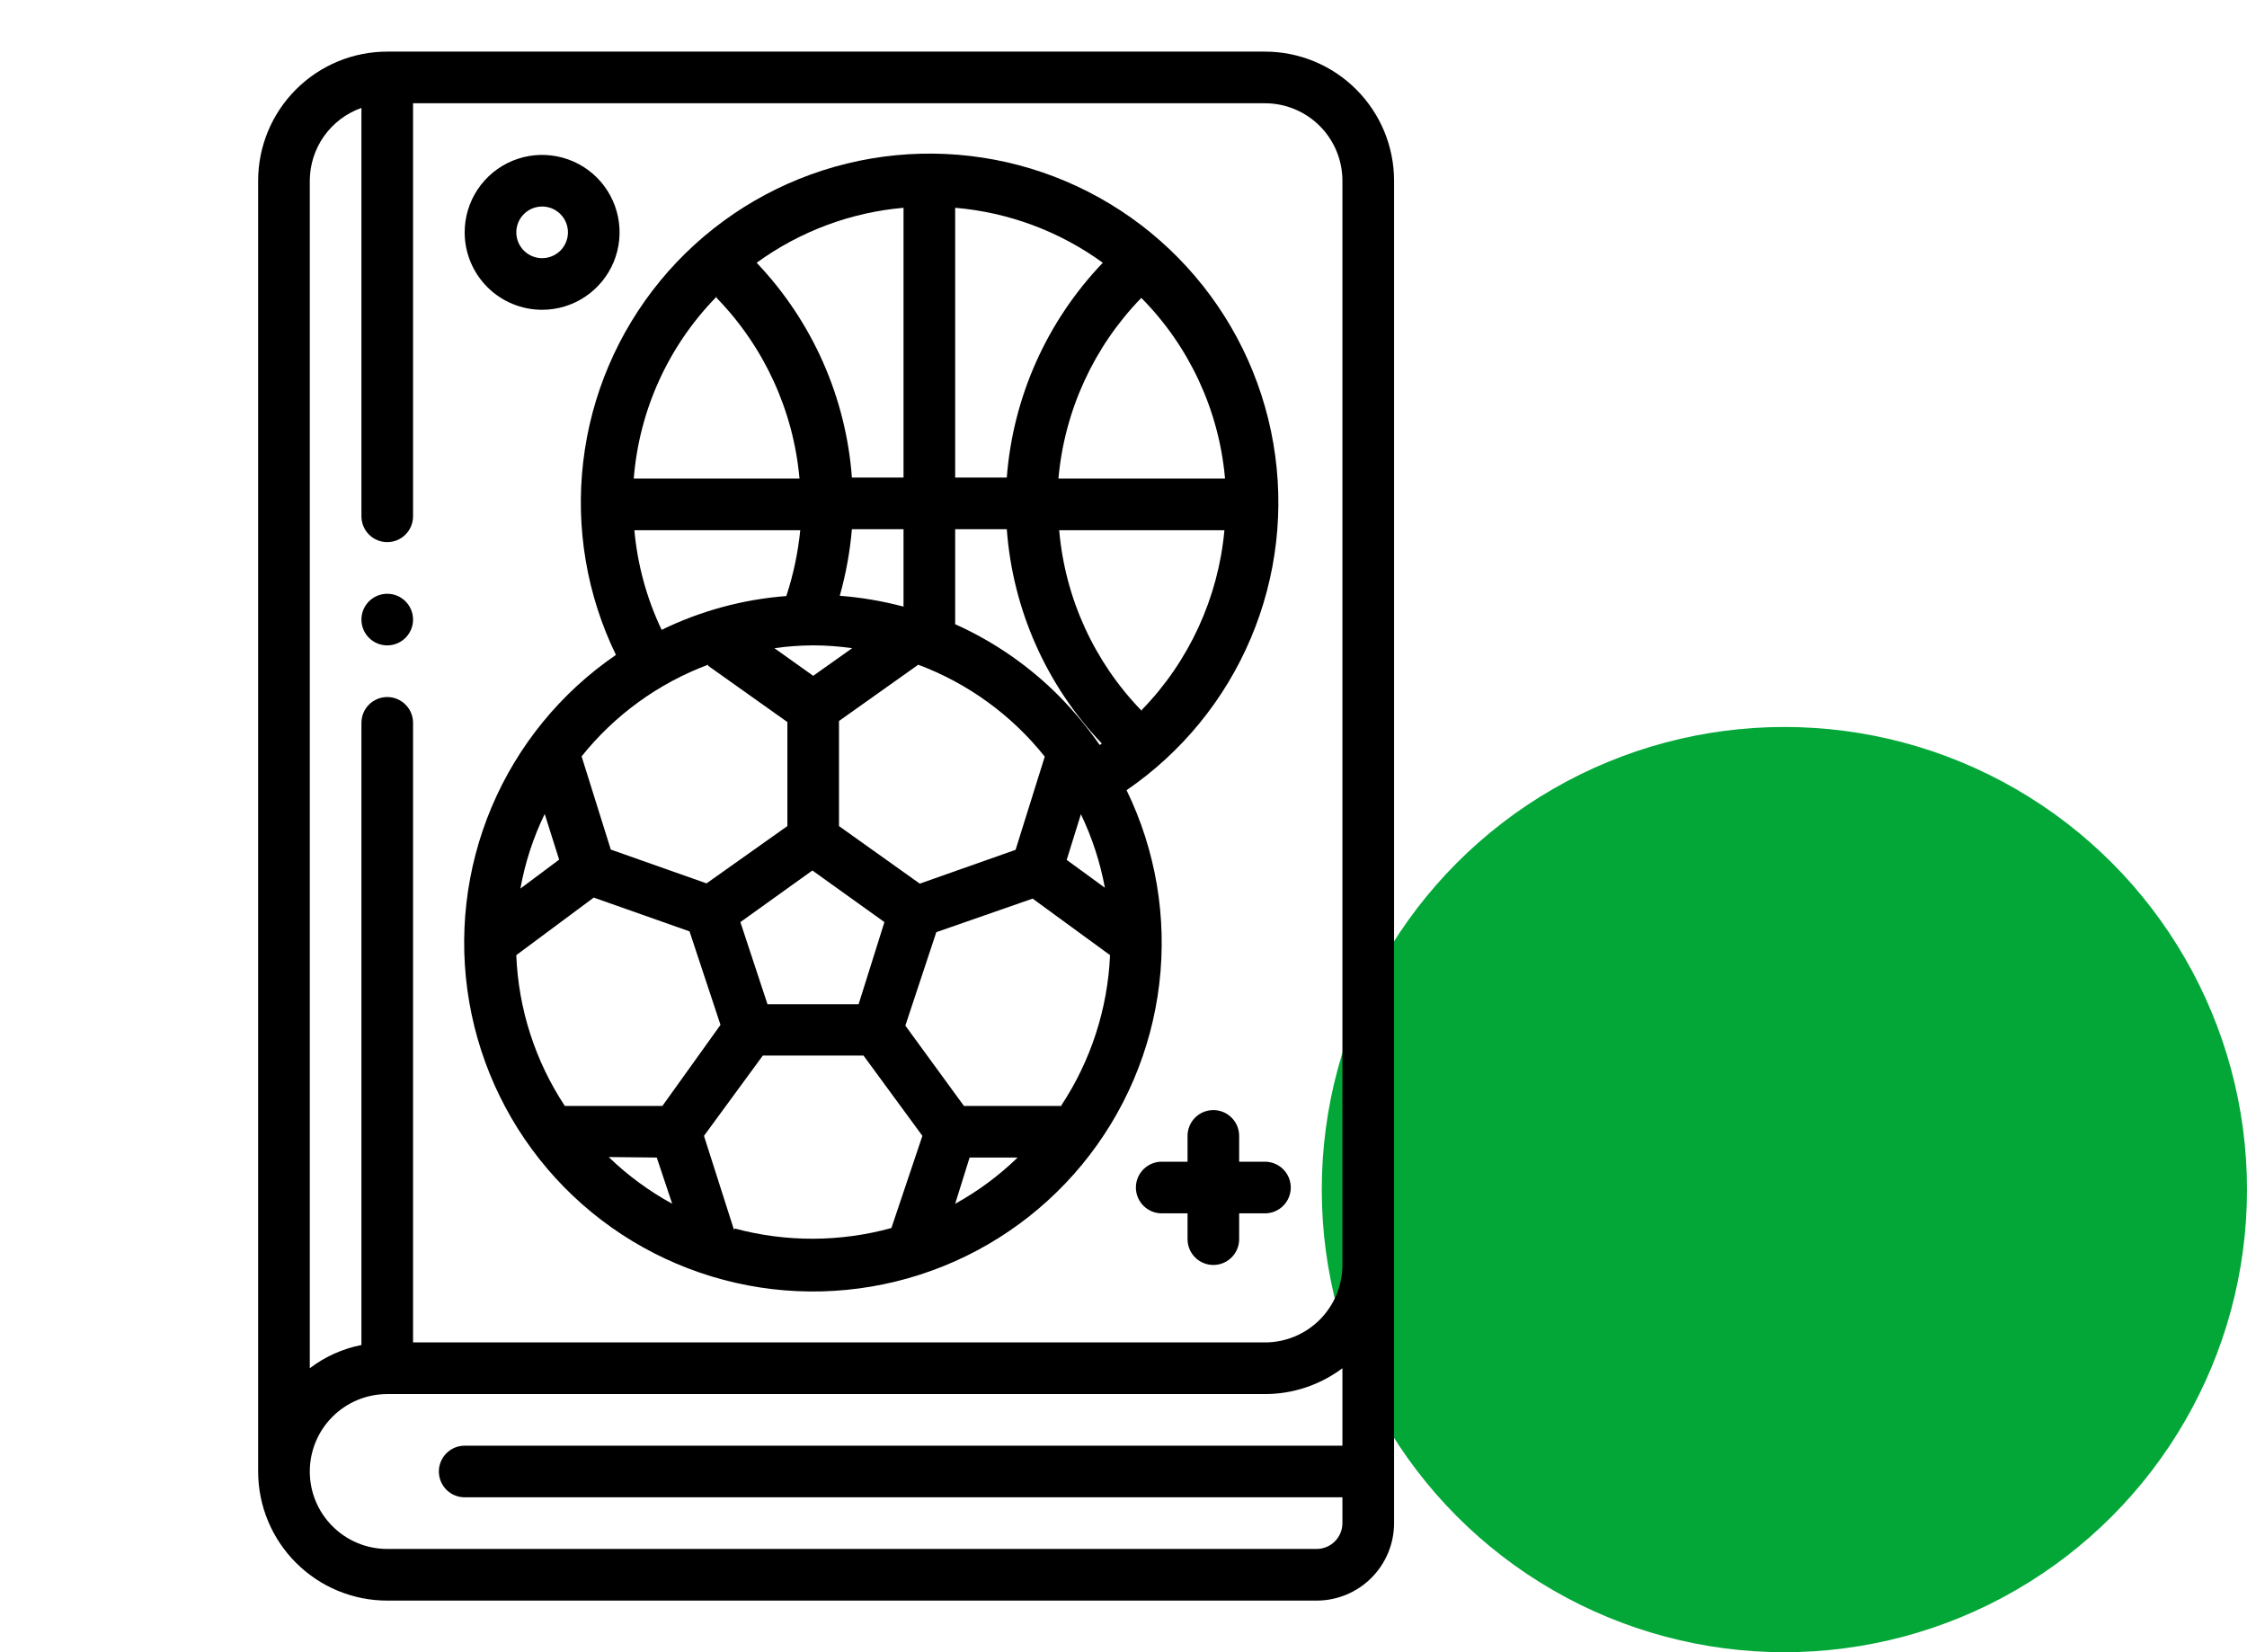
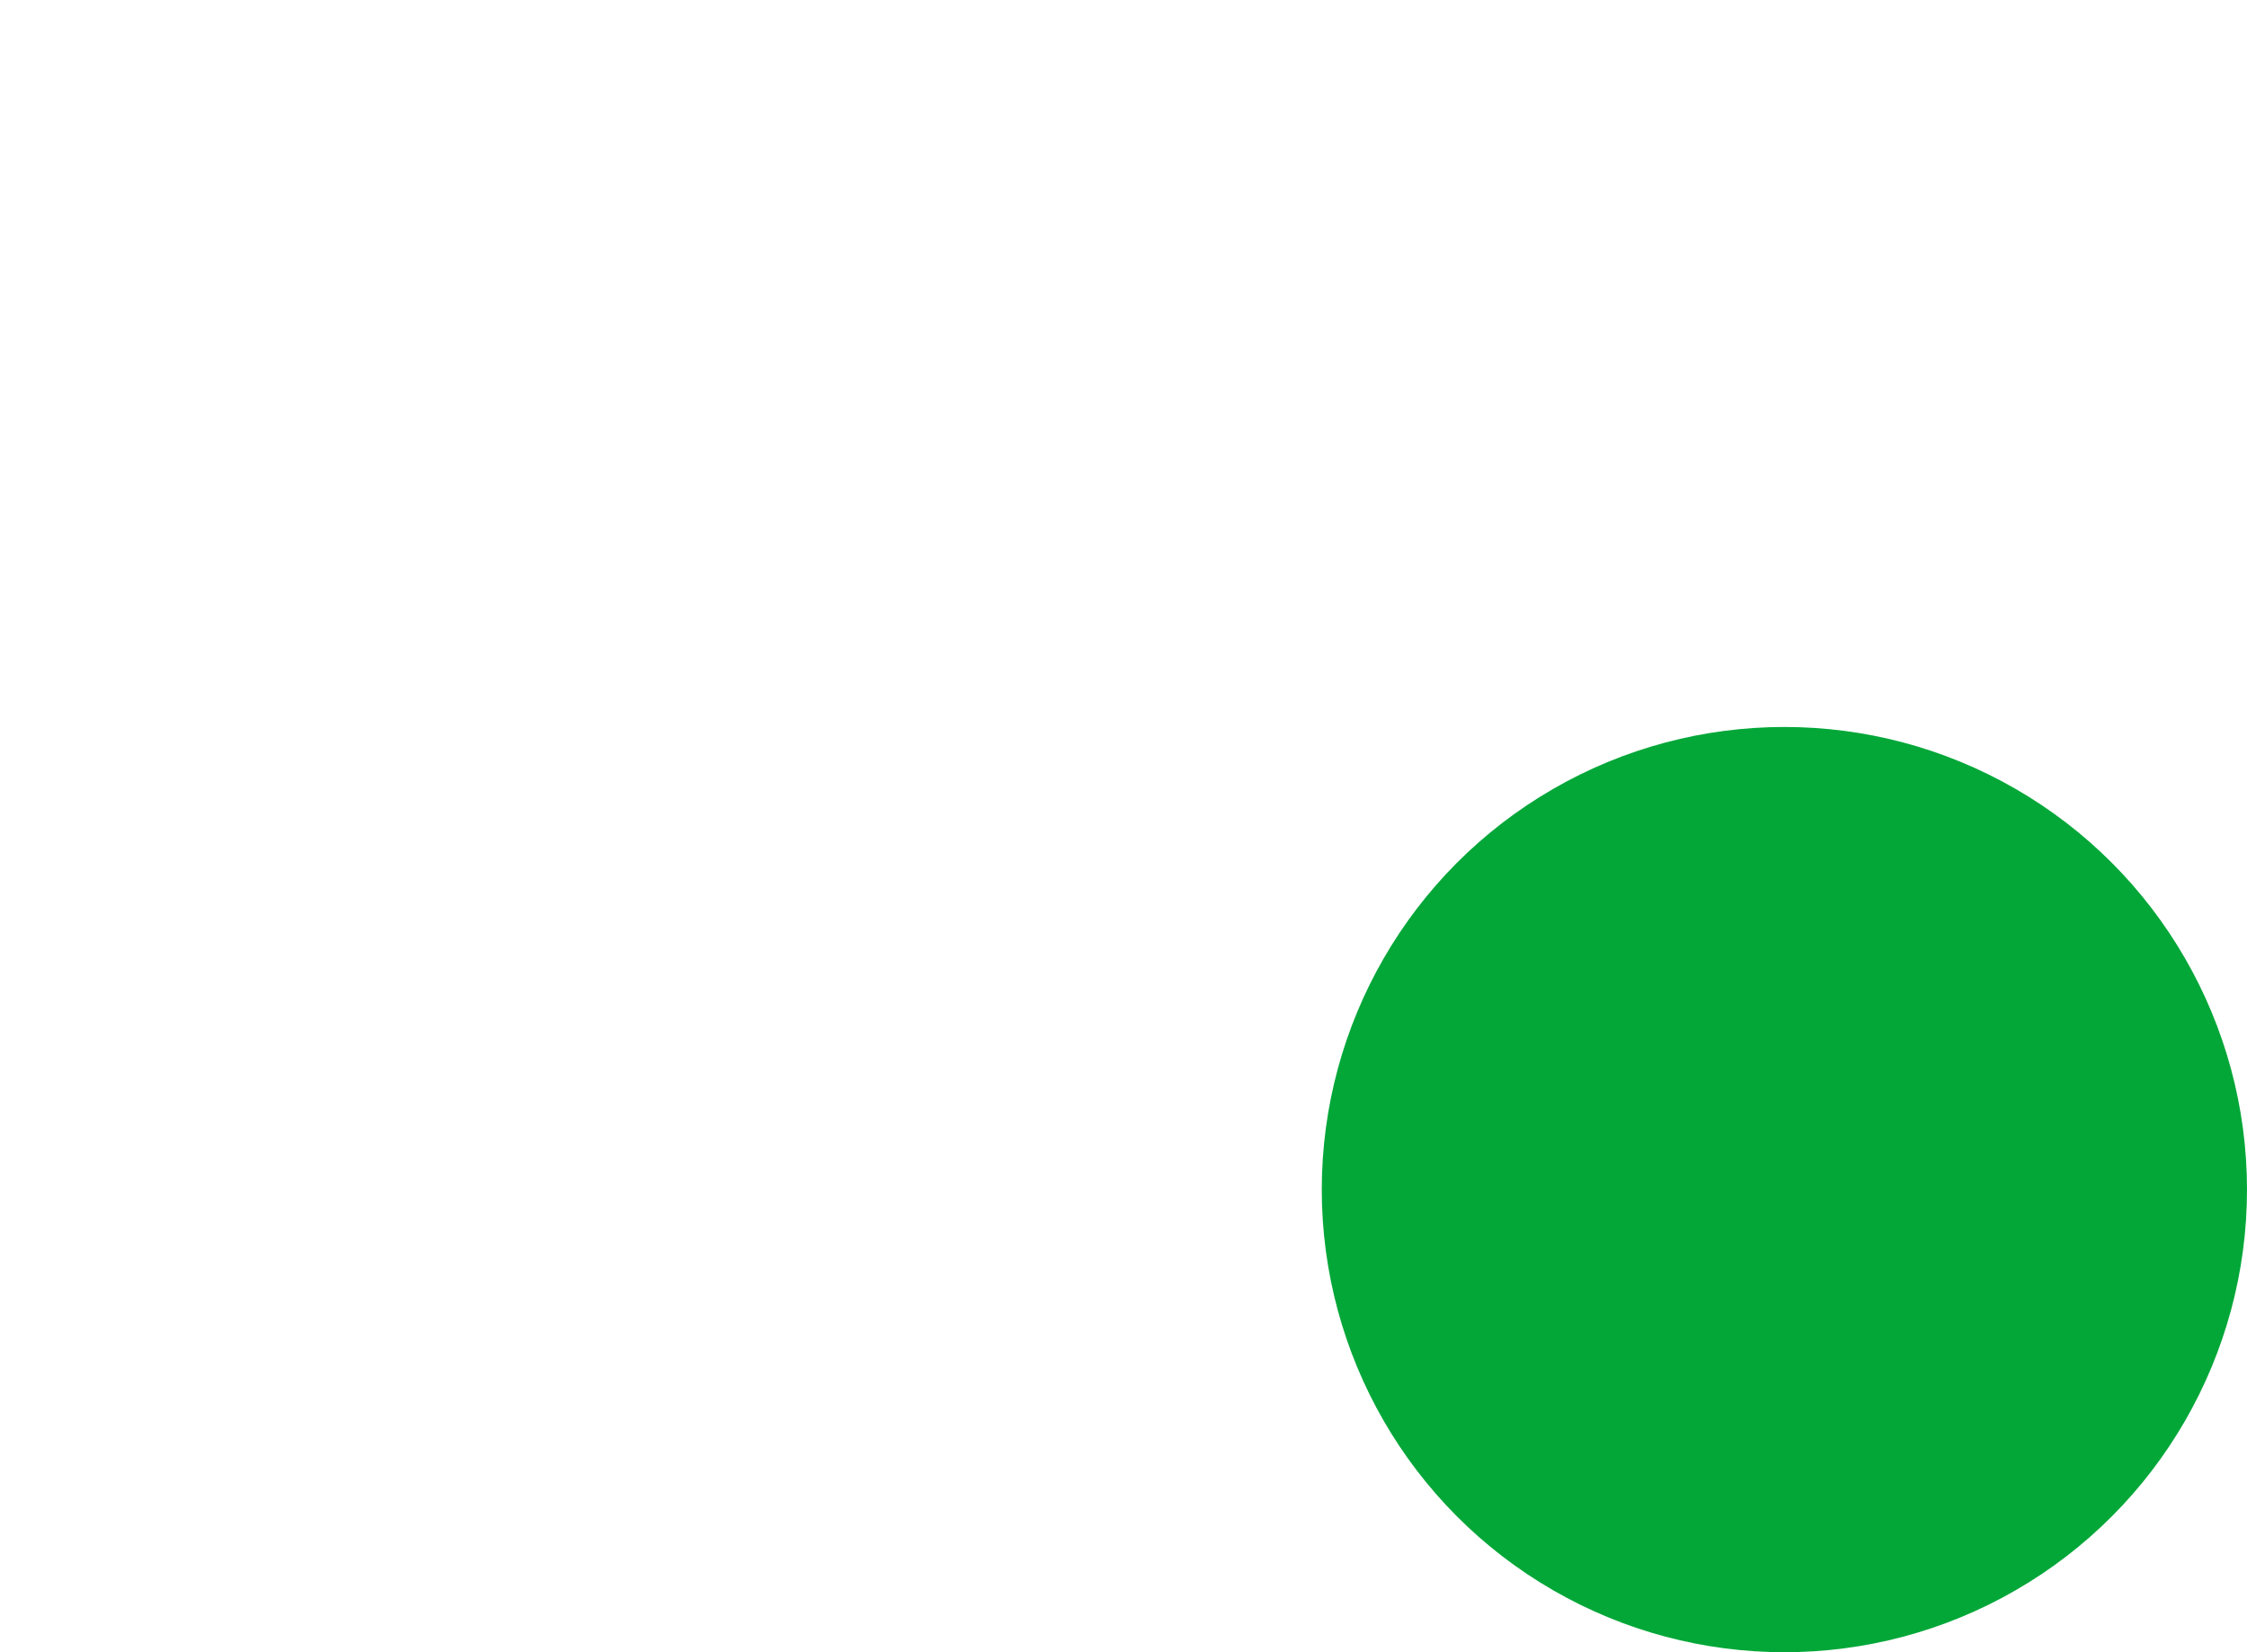
<svg xmlns="http://www.w3.org/2000/svg" width="68" height="50" viewBox="0 0 68 50" fill="none">
  <circle cx="54" cy="36" r="14" fill="#02A738" />
-   <path d="M38.281 35.156H37.5V34.375C37.5 34.168 37.418 33.969 37.271 33.823C37.125 33.676 36.926 33.594 36.719 33.594C36.511 33.594 36.313 33.676 36.166 33.823C36.02 33.969 35.938 34.168 35.938 34.375V35.156H35.156C34.949 35.156 34.75 35.239 34.604 35.385C34.457 35.532 34.375 35.73 34.375 35.938C34.375 36.145 34.457 36.343 34.604 36.49C34.75 36.636 34.949 36.719 35.156 36.719H35.938V37.5C35.938 37.707 36.02 37.906 36.166 38.052C36.313 38.199 36.511 38.281 36.719 38.281C36.926 38.281 37.125 38.199 37.271 38.052C37.418 37.906 37.5 37.707 37.5 37.5V36.719H38.281C38.489 36.719 38.687 36.636 38.834 36.49C38.98 36.343 39.062 36.145 39.062 35.938C39.062 35.73 38.98 35.532 38.834 35.385C38.687 35.239 38.489 35.156 38.281 35.156Z" fill="black" />
-   <path d="M16.406 9.375C16.87 9.375 17.323 9.238 17.708 8.98C18.094 8.722 18.394 8.356 18.572 7.928C18.749 7.5 18.795 7.029 18.705 6.574C18.614 6.119 18.391 5.702 18.064 5.374C17.736 5.046 17.318 4.823 16.863 4.733C16.409 4.642 15.938 4.689 15.509 4.866C15.081 5.043 14.715 5.344 14.457 5.729C14.2 6.115 14.062 6.568 14.062 7.031C14.062 7.653 14.309 8.249 14.749 8.689C15.188 9.128 15.785 9.375 16.406 9.375ZM16.406 6.25C16.561 6.25 16.712 6.296 16.84 6.382C16.969 6.468 17.069 6.59 17.128 6.732C17.187 6.875 17.203 7.032 17.172 7.184C17.142 7.335 17.068 7.474 16.959 7.584C16.849 7.693 16.71 7.767 16.559 7.797C16.407 7.828 16.25 7.812 16.107 7.753C15.964 7.694 15.842 7.594 15.757 7.465C15.671 7.337 15.625 7.186 15.625 7.031C15.625 6.824 15.707 6.625 15.854 6.479C16 6.332 16.199 6.25 16.406 6.25Z" fill="black" />
-   <path d="M38.281 1.562H11.719C10.683 1.562 9.689 1.974 8.957 2.707C8.224 3.439 7.812 4.433 7.812 5.469V44.531C7.812 45.567 8.224 46.561 8.957 47.293C9.689 48.026 10.683 48.438 11.719 48.438H39.844C40.465 48.438 41.062 48.191 41.501 47.751C41.941 47.312 42.188 46.715 42.188 46.094V5.469C42.188 4.433 41.776 3.439 41.043 2.707C40.311 1.974 39.317 1.562 38.281 1.562ZM39.844 46.875H11.719C11.097 46.875 10.501 46.628 10.062 46.188C9.622 45.749 9.375 45.153 9.375 44.531C9.375 43.91 9.622 43.313 10.062 42.874C10.501 42.434 11.097 42.188 11.719 42.188H38.281C39.126 42.188 39.949 41.913 40.625 41.406V43.75H14.062C13.855 43.75 13.657 43.832 13.51 43.979C13.364 44.125 13.281 44.324 13.281 44.531C13.281 44.738 13.364 44.937 13.51 45.084C13.657 45.23 13.855 45.312 14.062 45.312H40.625V46.094C40.625 46.301 40.543 46.5 40.396 46.646C40.25 46.793 40.051 46.875 39.844 46.875ZM38.281 40.625H12.5V21.875C12.5 21.668 12.418 21.469 12.271 21.323C12.125 21.176 11.926 21.094 11.719 21.094C11.511 21.094 11.313 21.176 11.166 21.323C11.02 21.469 10.938 21.668 10.938 21.875V40.703C10.37 40.815 9.835 41.055 9.375 41.406V5.469C9.376 4.985 9.527 4.514 9.807 4.119C10.087 3.725 10.482 3.427 10.938 3.266V15.625C10.938 15.832 11.02 16.031 11.166 16.177C11.313 16.324 11.511 16.406 11.719 16.406C11.926 16.406 12.125 16.324 12.271 16.177C12.418 16.031 12.5 15.832 12.5 15.625V3.125H38.281C38.903 3.125 39.499 3.372 39.938 3.811C40.378 4.251 40.625 4.847 40.625 5.469V38.281C40.625 38.903 40.378 39.499 39.938 39.938C39.499 40.378 38.903 40.625 38.281 40.625Z" fill="black" />
-   <path d="M11.719 19.531C12.15 19.531 12.5 19.181 12.5 18.75C12.5 18.319 12.15 17.969 11.719 17.969C11.287 17.969 10.938 18.319 10.938 18.75C10.938 19.181 11.287 19.531 11.719 19.531Z" fill="black" />
-   <path d="M34.093 23.913C35.761 22.771 37.066 21.175 37.853 19.313C38.641 17.451 38.877 15.403 38.533 13.411C38.19 11.419 37.282 9.568 35.917 8.077C34.553 6.586 32.788 5.518 30.835 5C28.881 4.483 26.82 4.537 24.896 5.157C22.972 5.777 21.266 6.936 19.982 8.496C18.698 10.057 17.888 11.954 17.651 13.961C17.413 15.968 17.756 18.002 18.64 19.819C16.972 20.961 15.667 22.558 14.88 24.419C14.093 26.281 13.857 28.329 14.2 30.321C14.543 32.313 15.451 34.165 16.816 35.656C18.181 37.147 19.945 38.214 21.899 38.732C23.853 39.25 25.914 39.195 27.838 38.575C29.762 37.956 31.467 36.797 32.752 35.236C34.036 33.675 34.845 31.778 35.083 29.771C35.321 27.764 34.977 25.731 34.093 23.913ZM29.343 35.03H30.796C30.231 35.578 29.596 36.049 28.906 36.429L29.343 35.03ZM32.124 33.468H29.171L27.398 31.038L28.335 28.21L31.25 27.194L33.593 28.905C33.522 30.523 33.015 32.092 32.124 33.444V33.468ZM19.875 35.03L20.343 36.429C19.642 36.046 18.995 35.571 18.421 35.015L19.875 35.03ZM20.046 33.468H17.093C16.196 32.11 15.688 30.532 15.624 28.905L17.968 27.163L20.867 28.186L21.804 31.015L20.046 33.468ZM16.921 26.015L15.749 26.89C15.89 26.107 16.137 25.347 16.484 24.632L16.921 26.015ZM23.226 30.39L22.406 27.905L24.585 26.343L26.765 27.905L25.984 30.39H23.226ZM28.906 14.452V6.288C30.519 6.424 32.065 7 33.374 7.952C31.683 9.717 30.655 12.014 30.468 14.452H28.906ZM27.343 14.452H25.781C25.6 12.017 24.581 9.72 22.898 7.952C24.201 7.004 25.738 6.428 27.343 6.288V14.452ZM27.343 16.015V18.358C26.712 18.19 26.066 18.08 25.414 18.03C25.599 17.371 25.722 16.697 25.781 16.015H27.343ZM30.734 25.718L27.835 26.741L25.39 24.999V21.819L27.789 20.116C29.293 20.68 30.616 21.641 31.617 22.897L30.734 25.718ZM24.609 19.53C25.004 19.531 25.398 19.56 25.789 19.616L24.609 20.452L23.437 19.616C23.825 19.56 24.217 19.532 24.609 19.53ZM32.281 26.022L32.711 24.64C33.05 25.346 33.294 26.095 33.437 26.866L32.281 26.022ZM32.078 21.093C31.166 20.168 30.09 19.421 28.906 18.89V16.015H30.468C30.647 18.444 31.663 20.736 33.343 22.499L33.281 22.546C32.92 22.03 32.517 21.544 32.078 21.093ZM34.554 21.515C33.115 20.035 32.231 18.103 32.054 16.046H37.054C36.868 18.091 35.986 20.011 34.554 21.483V21.515ZM37.07 14.483H32.031C32.214 12.427 33.099 10.495 34.539 9.015C35.988 10.478 36.883 12.401 37.07 14.452V14.483ZM21.687 9.015C23.126 10.495 24.012 12.427 24.195 14.483H19.179C19.343 12.41 20.231 10.461 21.687 8.976V9.015ZM19.195 16.046H24.218C24.15 16.723 24.009 17.391 23.796 18.038C22.485 18.138 21.205 18.485 20.023 19.061C19.567 18.104 19.287 17.072 19.195 16.015V16.046ZM21.429 20.147L23.828 21.851V24.999L21.382 26.733L18.484 25.71L17.601 22.89C18.603 21.636 19.926 20.678 21.429 20.116V20.147ZM22.21 37.21L21.304 34.374L23.085 31.944H26.132L27.914 34.374L26.976 37.163C25.427 37.59 23.793 37.595 22.242 37.179L22.21 37.21Z" fill="black" />
</svg>